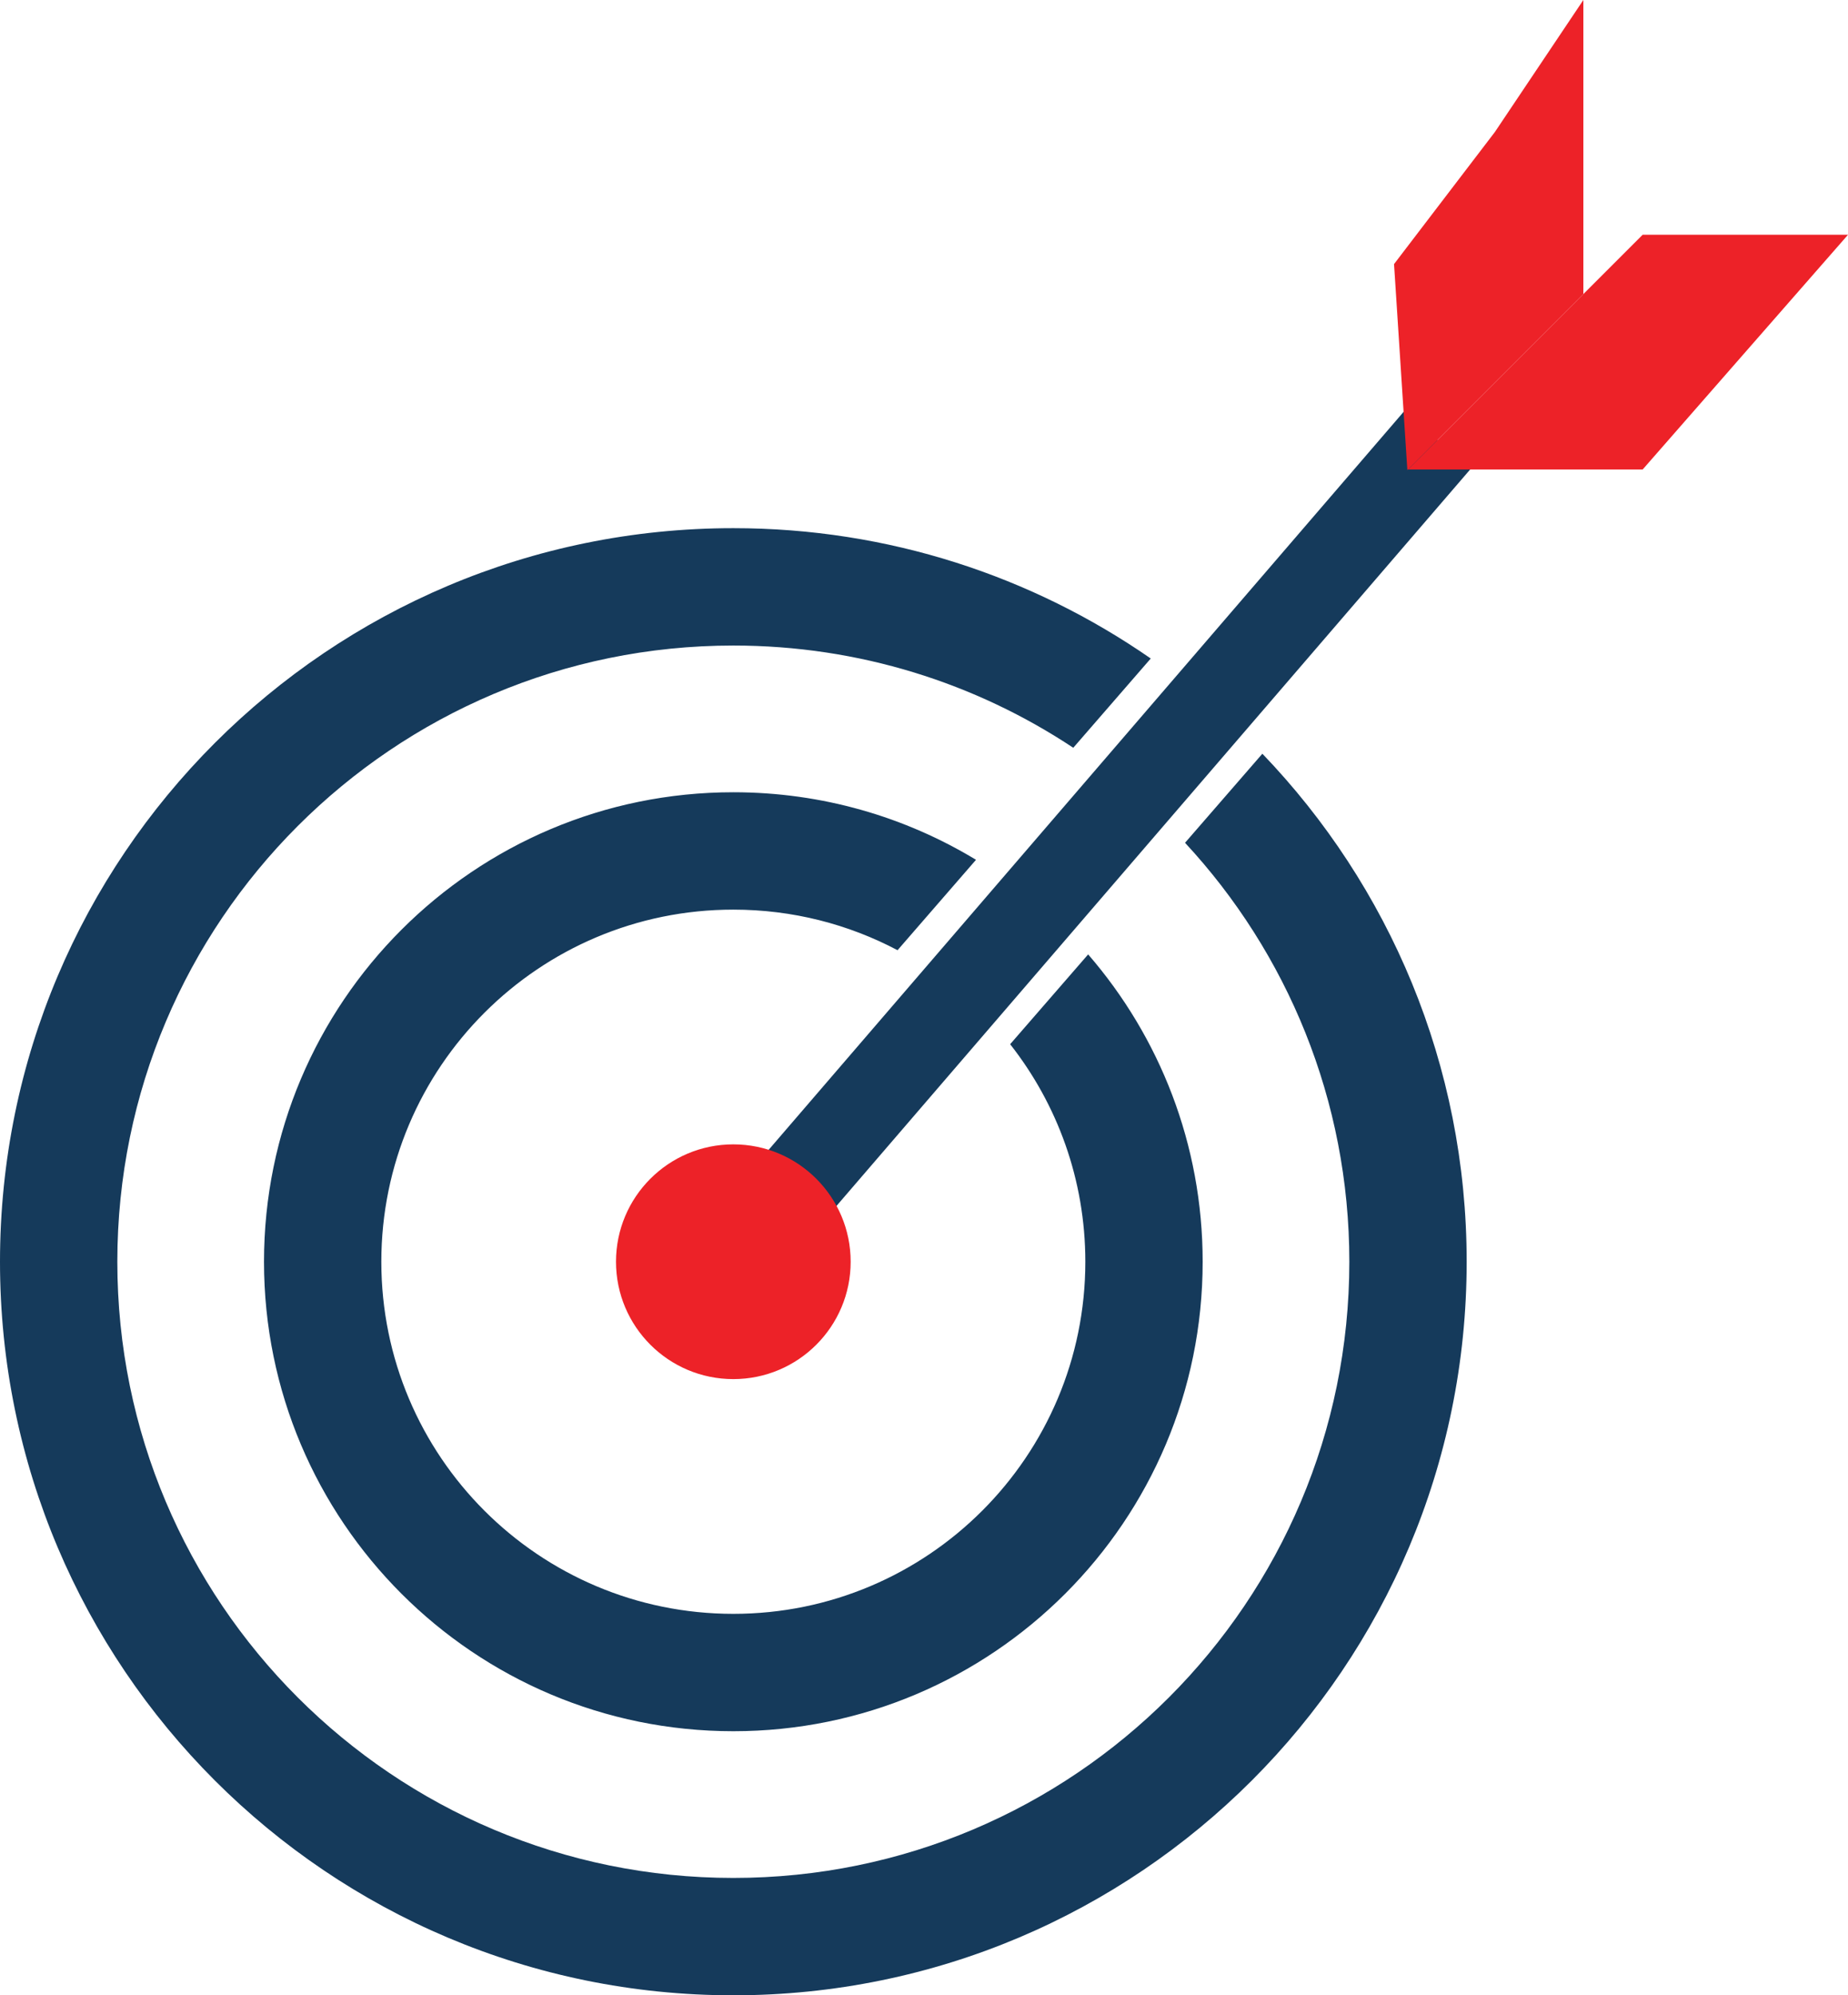
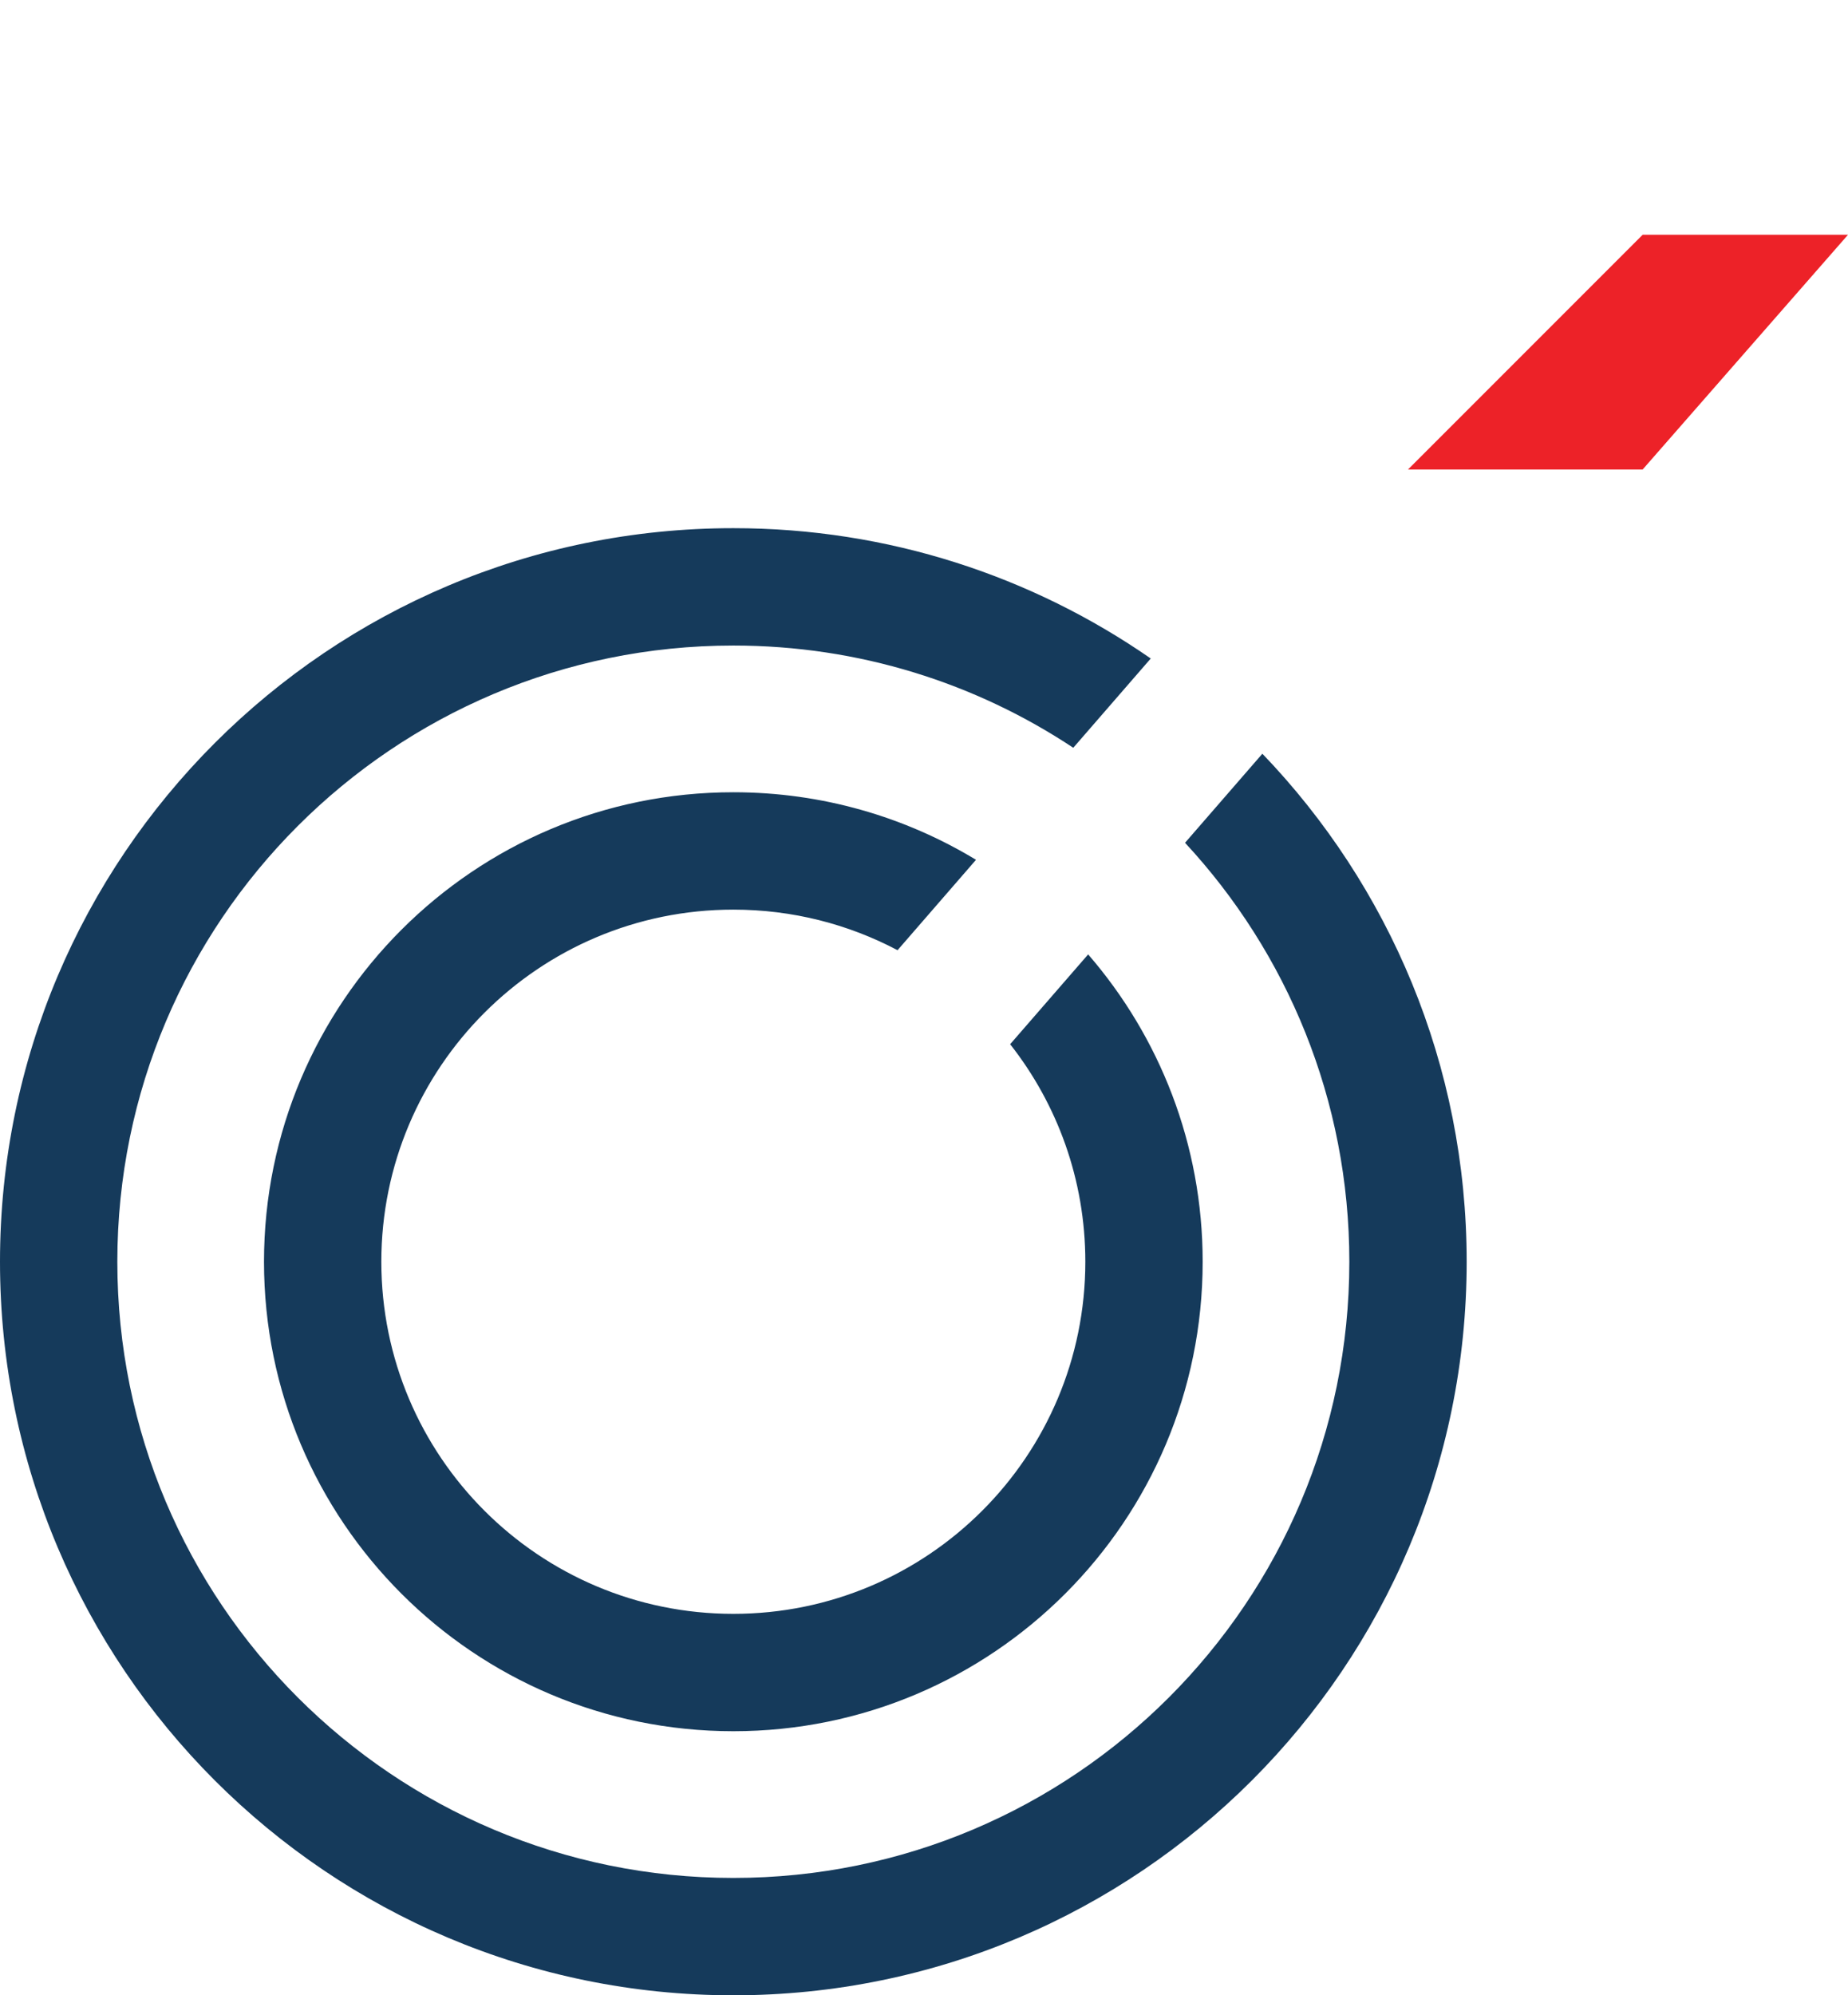
<svg xmlns="http://www.w3.org/2000/svg" width="63" height="68" viewBox="0 0 63 68" fill="none">
  <path fillRule="evenodd" clip-rule="evenodd" d="M39.23 22.442C35.191 19.641 30.287 18 25 18C11.193 18 0 29.193 0 43C0 56.807 11.193 68 25 68C38.807 68 50 56.807 50 43C50 36.28 47.349 30.179 43.035 25.687L40.399 28.722C43.875 32.469 46 37.486 46 43C46 54.598 36.598 64 25 64C13.402 64 4 54.598 4 43C4 31.402 13.402 22 25 22C29.284 22 33.267 23.282 36.589 25.484L39.23 22.442ZM33.273 29.302C30.859 27.841 28.028 27 25 27C16.163 27 9 34.163 9 43C9 51.837 16.163 59 25 59C33.837 59 41 51.837 41 43C41 38.994 39.528 35.333 37.096 32.526L34.437 35.587C36.042 37.628 37 40.202 37 43C37 49.627 31.627 55 25 55C18.373 55 13 49.627 13 43C13 36.373 18.373 31 25 31C27.022 31 28.927 31.5 30.598 32.383L33.273 29.302Z" fill="#153A5B" />
-   <path fillRule="evenodd" clip-rule="evenodd" d="M23.863 41.906L47.863 14.021L50.137 15.979L26.137 43.863L23.863 41.906Z" fill="#153A5B" />
  <path d="M56 8H63.001L56 16L48 16L56 8Z" fill="#ED2228" />
-   <path d="M50.961 4.5L53.978 0L53.978 10.021L47.978 16.021L47.524 9L50.961 4.5Z" fill="#ED2228" />
-   <path d="M29 43C29 45.209 27.209 47 25 47C22.791 47 21 45.209 21 43C21 40.791 22.791 39 25 39C27.209 39 29 40.791 29 43Z" fill="#ED2228" />
</svg>